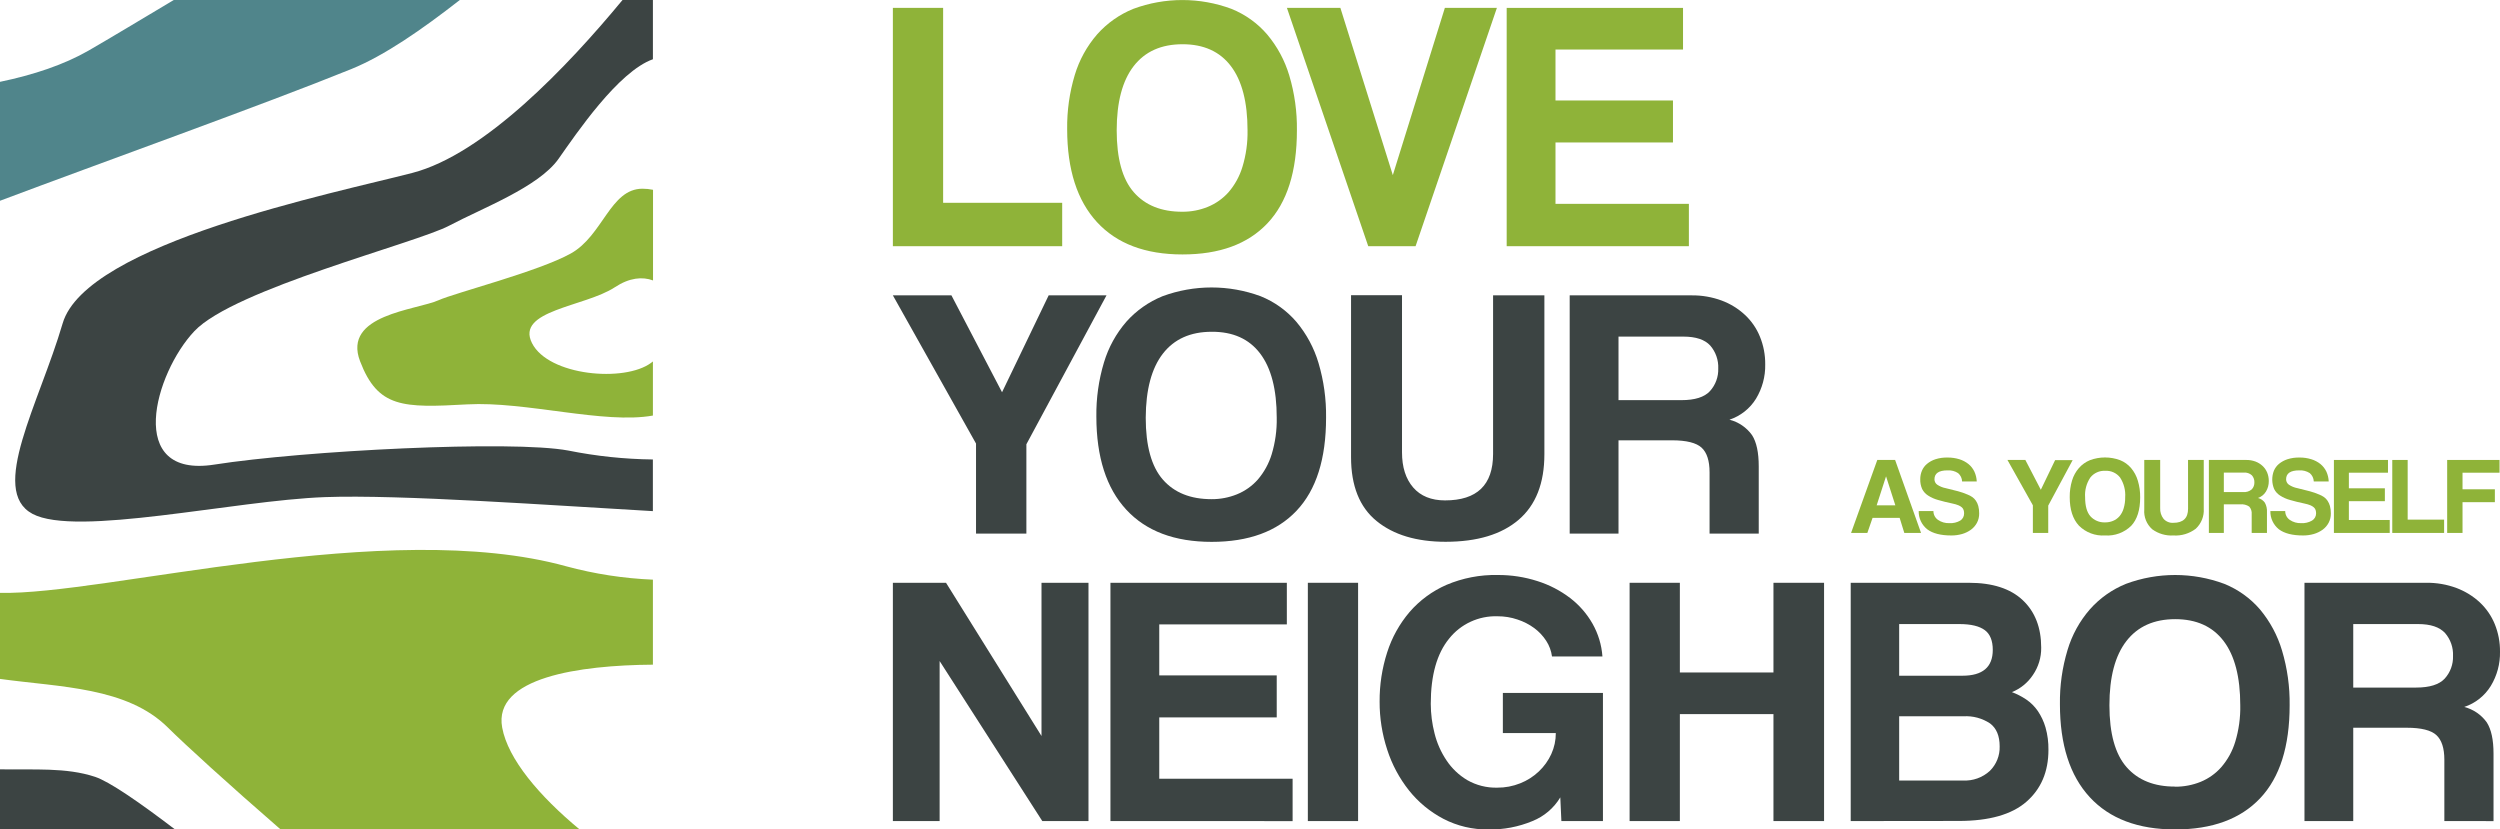
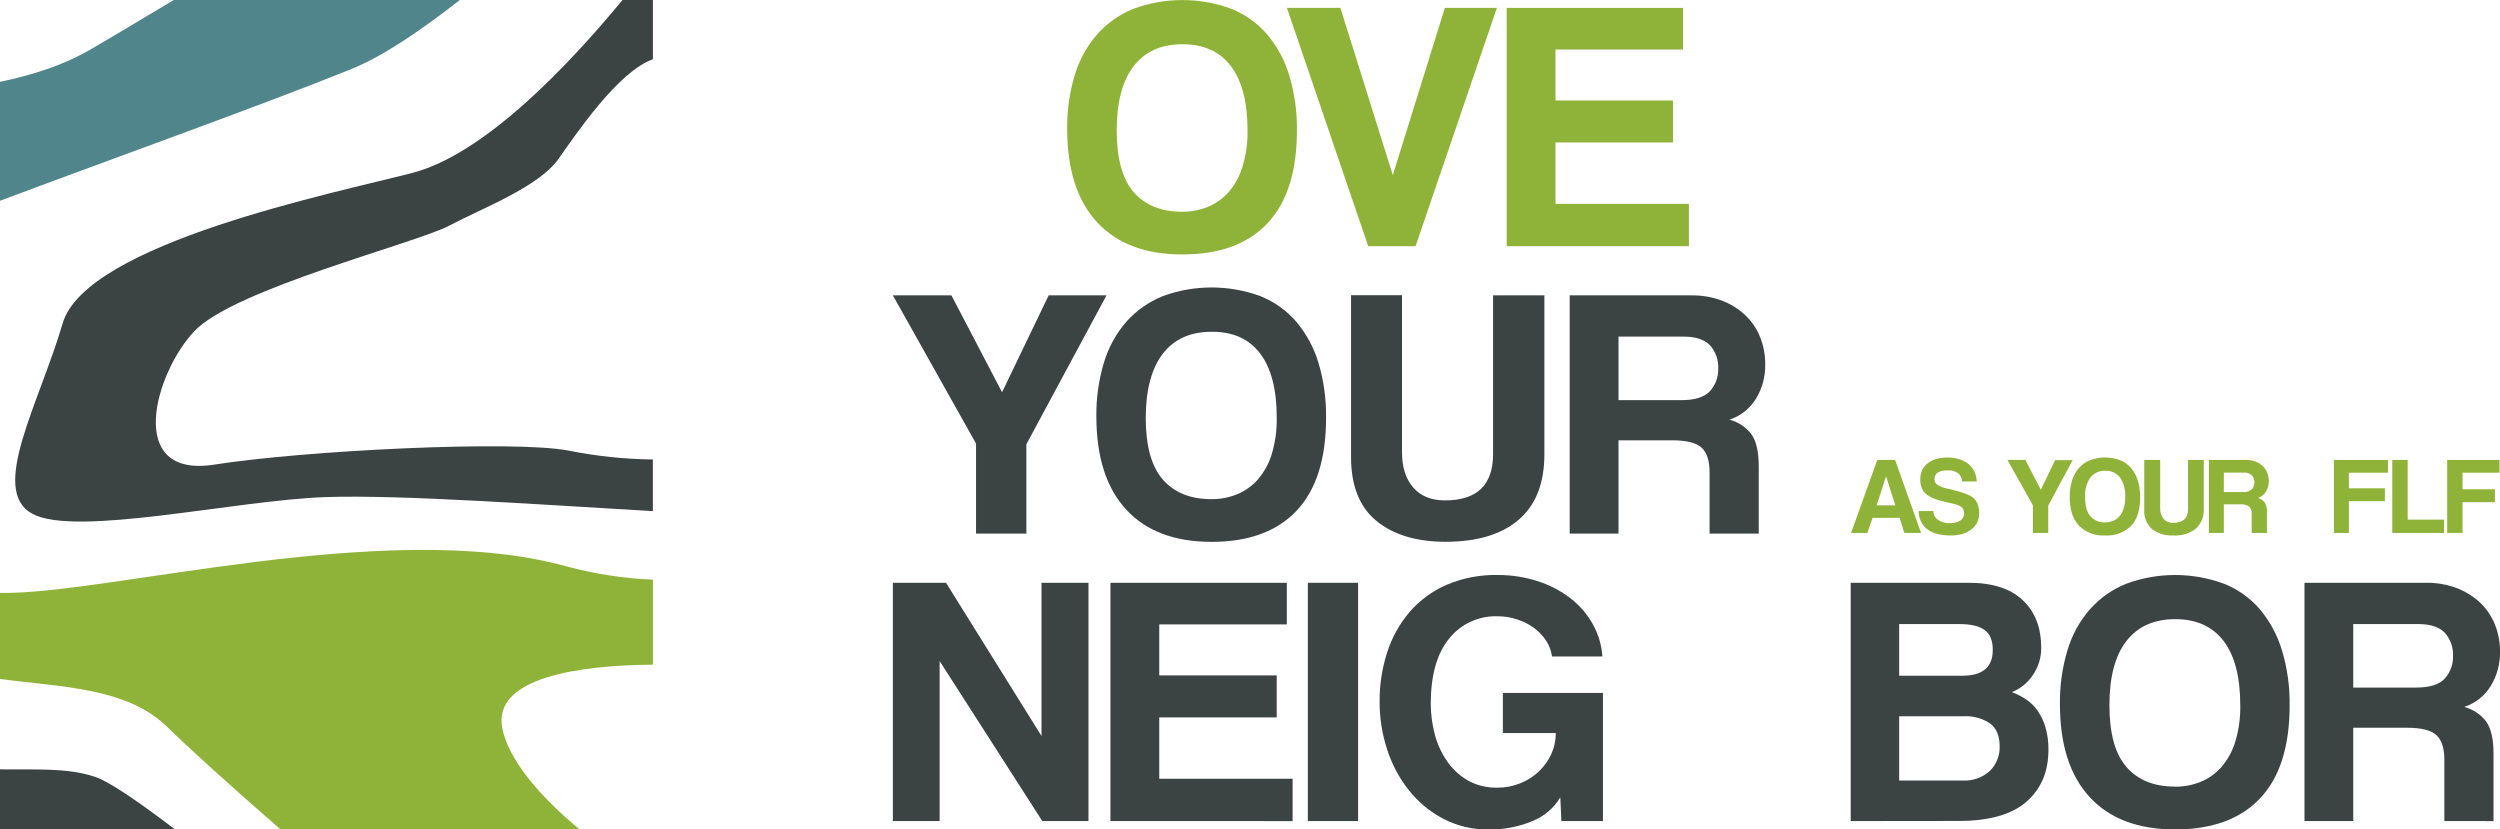
<svg xmlns="http://www.w3.org/2000/svg" width="208" height="69" viewBox="0 0 208 69" fill="none">
  <g clip-path="url(#clip0_35_2535)">
-     <path d="M74.287 20.483V0.657H78.468V16.871H88.374V20.486L74.287 20.483Z" fill="#8FB339" />
    <path d="M98.38 21.17C95.291 21.17 92.921 20.274 91.27 18.482C89.62 16.689 88.792 14.112 88.788 10.749C88.768 9.224 88.981 7.705 89.42 6.244C89.794 4.997 90.429 3.842 91.284 2.856C92.109 1.929 93.138 1.203 94.292 0.736C96.924 -0.241 99.823 -0.241 102.454 0.736C103.606 1.2 104.628 1.932 105.433 2.872C106.274 3.875 106.899 5.038 107.27 6.29C107.71 7.768 107.924 9.303 107.903 10.844C107.903 14.269 107.086 16.846 105.453 18.577C103.82 20.308 101.463 21.172 98.38 21.17ZM98.38 17.617C99.102 17.621 99.817 17.484 100.485 17.213C101.149 16.942 101.741 16.524 102.216 15.991C102.744 15.376 103.138 14.658 103.371 13.884C103.671 12.899 103.814 11.873 103.795 10.844C103.795 8.498 103.334 6.717 102.411 5.501C101.489 4.285 100.145 3.678 98.38 3.681C96.615 3.681 95.262 4.287 94.322 5.501C93.382 6.715 92.911 8.496 92.909 10.844C92.909 13.195 93.384 14.913 94.335 15.997C95.286 17.082 96.635 17.622 98.38 17.617Z" fill="#8FB339" />
    <path d="M113.837 20.483L107.072 0.657H111.52L115.883 14.571L120.212 0.657H124.541L117.776 20.483H113.837Z" fill="#8FB339" />
    <path d="M125.356 20.483V0.657H140.028V4.121H129.417V8.36H139.191V11.853H129.417V16.96H140.515V20.483H125.356Z" fill="#8FB339" />
    <path d="M81.205 44.396V36.904L74.287 24.574H79.159L83.37 32.635L87.249 24.574H92.061L85.395 36.963V44.396H81.205Z" fill="#3C4443" />
    <path d="M100.809 45.083C97.72 45.083 95.35 44.188 93.7 42.398C92.049 40.608 91.222 38.03 91.217 34.663C91.197 33.138 91.41 31.619 91.85 30.157C92.223 28.909 92.858 27.753 93.713 26.766C94.539 25.84 95.569 25.115 96.722 24.646C99.354 23.674 102.251 23.674 104.884 24.646C106.036 25.11 107.058 25.843 107.863 26.782C108.704 27.785 109.329 28.948 109.7 30.2C110.139 31.678 110.351 33.214 110.329 34.755C110.329 38.179 109.512 40.756 107.879 42.487C106.247 44.218 103.89 45.083 100.809 45.083ZM100.809 41.531C101.531 41.535 102.246 41.398 102.915 41.127C103.579 40.858 104.172 40.439 104.646 39.904C105.174 39.289 105.568 38.572 105.804 37.798C106.102 36.811 106.244 35.785 106.224 34.755C106.224 32.404 105.763 30.622 104.841 29.408C103.919 28.194 102.575 27.593 100.809 27.604C99.044 27.604 97.692 28.211 96.751 29.424C95.811 30.638 95.336 32.415 95.325 34.755C95.325 37.101 95.8 38.818 96.751 39.904C97.703 40.991 99.055 41.533 100.809 41.531Z" fill="#3C4443" />
    <path d="M124.224 24.574H128.493V37.791C128.493 40.201 127.782 42.017 126.358 43.24C124.935 44.462 122.911 45.074 120.285 45.077C117.858 45.077 115.938 44.499 114.526 43.345C113.113 42.19 112.407 40.419 112.407 38.031V24.558H116.647V37.633C116.647 38.869 116.958 39.842 117.577 40.558C118.196 41.274 119.083 41.633 120.225 41.633C122.889 41.633 124.221 40.349 124.224 37.781V24.574Z" fill="#3C4443" />
    <path d="M142.236 44.396V39.293C142.236 38.337 142.014 37.65 141.574 37.246C141.134 36.841 140.313 36.634 139.108 36.634H134.66V44.396H130.598V24.574H140.733C141.589 24.563 142.44 24.709 143.242 25.005C143.962 25.272 144.621 25.678 145.182 26.201C145.727 26.71 146.153 27.331 146.43 28.021C146.727 28.752 146.875 29.534 146.866 30.322C146.886 31.325 146.62 32.314 146.099 33.174C145.592 33.995 144.811 34.613 143.891 34.919C144.651 35.112 145.318 35.568 145.771 36.204C146.142 36.782 146.327 37.648 146.327 38.8V44.396H142.236ZM134.66 28.005V33.292H139.889C141.015 33.292 141.807 33.043 142.266 32.543C142.733 32.029 142.981 31.355 142.958 30.663C142.989 29.967 142.752 29.284 142.296 28.754C141.842 28.255 141.097 28.005 140.055 28.005H134.66Z" fill="#3C4443" />
    <path d="M86.719 68.313L78.177 54.998V68.313H74.287V48.488H78.709L86.653 61.235V48.488H90.562V68.313H86.719Z" fill="#3C4443" />
    <path d="M92.389 68.313V48.488H107.065V51.951H96.45V56.194H106.224V59.687H96.45V64.79H107.545V68.316L92.389 68.313Z" fill="#3C4443" />
    <path d="M108.813 68.313V48.488H112.993V68.313H108.813Z" fill="#3C4443" />
    <path d="M129.907 68.313L129.817 66.341C129.283 67.233 128.469 67.925 127.5 68.313C126.34 68.797 125.091 69.035 123.833 69.01C122.531 69.029 121.244 68.725 120.09 68.126C118.983 67.546 118.01 66.743 117.233 65.77C116.425 64.752 115.809 63.599 115.413 62.365C114.992 61.078 114.78 59.732 114.784 58.379C114.774 56.986 114.986 55.601 115.413 54.275C115.805 53.044 116.44 51.902 117.279 50.916C118.119 49.947 119.166 49.177 120.344 48.662C121.692 48.089 123.148 47.809 124.614 47.84C125.738 47.834 126.855 48.005 127.924 48.35C128.901 48.658 129.817 49.133 130.632 49.753C131.39 50.333 132.023 51.058 132.495 51.886C132.971 52.724 133.254 53.657 133.322 54.616H129.126C129.065 54.154 128.901 53.71 128.646 53.318C128.382 52.909 128.045 52.55 127.653 52.26C127.229 51.949 126.757 51.707 126.256 51.544C125.723 51.363 125.164 51.272 124.601 51.274C123.827 51.248 123.058 51.403 122.355 51.728C121.653 52.052 121.038 52.536 120.56 53.141C119.547 54.383 119.04 56.189 119.04 58.56C119.043 59.39 119.148 60.217 119.355 61.021C119.553 61.819 119.889 62.578 120.348 63.262C120.792 63.932 121.383 64.493 122.075 64.905C122.834 65.338 123.697 65.555 124.571 65.533C125.225 65.538 125.874 65.415 126.481 65.172C127.056 64.945 127.582 64.61 128.03 64.186C128.467 63.773 128.82 63.282 129.069 62.736C129.318 62.188 129.446 61.593 129.443 60.992H125.038V57.653H133.365V68.313H129.907Z" fill="#3C4443" />
-     <path d="M147.552 68.313V59.414H139.764V68.313H135.583V48.488H139.764V55.95H147.552V48.488H151.762V68.313H147.552Z" fill="#3C4443" />
    <path d="M153.979 68.313V48.488H163.813C165.777 48.488 167.271 48.971 168.295 49.937C169.318 50.9 169.827 52.221 169.827 53.88C169.84 54.694 169.598 55.492 169.135 56.164C168.712 56.801 168.104 57.296 167.391 57.584C167.809 57.742 168.208 57.947 168.579 58.195C168.957 58.452 169.284 58.776 169.543 59.151C169.829 59.573 170.046 60.036 170.188 60.525C170.359 61.132 170.44 61.761 170.43 62.392C170.43 64.203 169.818 65.641 168.596 66.706C167.374 67.771 165.498 68.303 162.969 68.303L153.979 68.313ZM158.011 51.922V56.22H163.27C164.956 56.22 165.799 55.504 165.799 54.071C165.799 53.315 165.581 52.756 165.137 52.428C164.694 52.099 163.999 51.922 163.019 51.922H158.011ZM163.307 64.938C163.718 64.962 164.129 64.902 164.516 64.764C164.904 64.626 165.259 64.411 165.561 64.133C165.828 63.867 166.038 63.55 166.177 63.201C166.316 62.852 166.383 62.478 166.372 62.102C166.372 61.225 166.107 60.591 165.574 60.19C164.923 59.758 164.148 59.549 163.366 59.595H158.011V64.938H163.307Z" fill="#3C4443" />
    <path d="M180.978 69.01C177.889 69.01 175.518 68.114 173.865 66.322C172.213 64.53 171.386 61.952 171.386 58.589C171.364 57.063 171.577 55.543 172.019 54.081C172.39 52.833 173.025 51.678 173.882 50.693C174.705 49.765 175.734 49.039 176.887 48.573C179.52 47.596 182.42 47.596 185.053 48.573C186.204 49.036 187.226 49.768 188.032 50.706C188.87 51.711 189.494 52.875 189.865 54.127C190.306 55.604 190.519 57.138 190.498 58.678C190.498 62.102 189.681 64.68 188.048 66.41C186.415 68.141 184.059 69.008 180.978 69.01ZM180.978 65.454C181.7 65.457 182.415 65.321 183.083 65.053C183.747 64.783 184.339 64.363 184.811 63.828C185.341 63.214 185.735 62.498 185.97 61.724C186.269 60.737 186.411 59.709 186.39 58.678C186.39 56.33 185.929 54.548 185.007 53.335C184.084 52.121 182.741 51.514 180.978 51.514C179.213 51.514 177.859 52.121 176.917 53.335C175.975 54.548 175.504 56.33 175.504 58.678C175.504 61.027 175.98 62.743 176.934 63.828C177.887 64.912 179.235 65.451 180.978 65.444V65.454Z" fill="#3C4443" />
    <path d="M203.37 68.313V63.206C203.37 62.251 203.149 61.57 202.708 61.162C202.268 60.755 201.447 60.548 200.242 60.548H195.79V68.313H191.732V48.488H201.867C202.723 48.476 203.574 48.623 204.376 48.921C205.095 49.19 205.753 49.595 206.316 50.114C206.857 50.621 207.283 51.237 207.563 51.922C207.86 52.652 208.009 53.434 208 54.222C208.02 55.226 207.754 56.215 207.232 57.074C206.726 57.896 205.944 58.514 205.025 58.819C205.784 59.014 206.449 59.469 206.901 60.104C207.272 60.683 207.461 61.547 207.461 62.704V68.316L203.37 68.313ZM195.79 51.922V57.206H201.023C202.145 57.206 202.939 56.956 203.4 56.46C203.867 55.945 204.115 55.27 204.091 54.577C204.123 53.88 203.886 53.198 203.429 52.668C202.963 52.171 202.234 51.922 201.175 51.922H195.79Z" fill="#3C4443" />
    <path d="M158.438 44.34L158.051 43.088H155.797L155.363 44.34H154.009L156.191 38.268H157.673L159.831 44.34H158.438ZM156.919 39.631L156.138 42.043H157.693L156.919 39.631Z" fill="#8FB339" />
    <path d="M163.247 40.059C163.243 39.926 163.212 39.797 163.155 39.677C163.098 39.558 163.017 39.452 162.916 39.365C162.655 39.194 162.344 39.113 162.032 39.135C161.308 39.135 160.947 39.382 160.947 39.878C160.946 39.964 160.966 40.05 161.005 40.127C161.044 40.204 161.101 40.271 161.172 40.322C161.389 40.469 161.635 40.569 161.893 40.617C162.288 40.709 162.629 40.795 162.916 40.873C163.186 40.946 163.451 41.038 163.707 41.15C163.843 41.202 163.972 41.271 164.091 41.353C164.212 41.436 164.315 41.541 164.396 41.662C164.485 41.797 164.552 41.944 164.594 42.099C164.646 42.302 164.67 42.511 164.667 42.72C164.672 42.991 164.608 43.259 164.482 43.499C164.361 43.724 164.191 43.919 163.985 44.071C163.762 44.232 163.512 44.353 163.247 44.429C162.957 44.512 162.656 44.553 162.353 44.551C161.471 44.551 160.802 44.38 160.348 44.038C160.12 43.856 159.937 43.625 159.813 43.362C159.69 43.098 159.629 42.81 159.636 42.52H160.861C160.859 42.664 160.893 42.807 160.96 42.935C161.027 43.064 161.125 43.174 161.245 43.256C161.518 43.444 161.846 43.538 162.178 43.526C162.501 43.547 162.823 43.471 163.101 43.309C163.2 43.244 163.28 43.155 163.334 43.051C163.389 42.947 163.416 42.831 163.413 42.714C163.415 42.623 163.402 42.532 163.376 42.444C163.35 42.358 163.301 42.279 163.234 42.218C163.148 42.142 163.049 42.082 162.943 42.04C162.788 41.978 162.629 41.931 162.466 41.899C161.999 41.8 161.595 41.702 161.255 41.6C160.955 41.52 160.67 41.393 160.411 41.225C160.202 41.091 160.033 40.904 159.921 40.683C159.809 40.426 159.756 40.148 159.765 39.868C159.763 39.627 159.811 39.387 159.904 39.165C159.997 38.943 160.142 38.747 160.328 38.593C160.536 38.421 160.775 38.291 161.033 38.208C161.354 38.107 161.689 38.059 162.026 38.067C162.362 38.063 162.697 38.11 163.019 38.208C163.295 38.293 163.552 38.429 163.777 38.609C163.987 38.78 164.155 38.996 164.27 39.24C164.388 39.498 164.454 39.776 164.465 40.059H163.247Z" fill="#8FB339" />
    <path d="M169.135 44.34V42.04L167.017 38.264H168.507L169.797 40.749L170.986 38.281H172.445L170.413 42.063V44.34H169.135Z" fill="#8FB339" />
    <path d="M175.14 44.551C174.739 44.577 174.337 44.517 173.961 44.375C173.585 44.233 173.244 44.013 172.962 43.729C172.455 43.18 172.201 42.389 172.201 41.36C172.195 40.892 172.261 40.425 172.396 39.976C172.51 39.595 172.704 39.242 172.965 38.941C173.217 38.653 173.533 38.428 173.889 38.284C174.695 37.986 175.582 37.986 176.388 38.284C176.743 38.425 177.057 38.651 177.304 38.941C177.563 39.248 177.755 39.605 177.867 39.99C178.003 40.441 178.069 40.911 178.062 41.383C178.062 42.431 177.811 43.223 177.311 43.752C177.026 44.029 176.685 44.244 176.311 44.382C175.937 44.519 175.538 44.577 175.14 44.551ZM175.14 43.463C175.367 43.466 175.592 43.424 175.802 43.338C176.005 43.256 176.186 43.127 176.331 42.964C176.495 42.772 176.616 42.548 176.685 42.306C176.777 42.004 176.821 41.689 176.815 41.373C176.857 40.794 176.708 40.217 176.391 39.73C176.247 39.544 176.059 39.396 175.843 39.298C175.628 39.201 175.392 39.157 175.156 39.171C174.919 39.158 174.683 39.202 174.467 39.3C174.251 39.397 174.061 39.544 173.915 39.73C173.591 40.215 173.439 40.793 173.481 41.373C173.481 42.092 173.627 42.617 173.918 42.95C174.071 43.12 174.26 43.254 174.471 43.342C174.682 43.431 174.911 43.472 175.14 43.463Z" fill="#8FB339" />
    <path d="M182.044 38.268H183.352V42.319C183.372 42.629 183.324 42.939 183.209 43.228C183.095 43.517 182.917 43.776 182.69 43.989C182.159 44.394 181.498 44.594 180.829 44.551C180.199 44.589 179.574 44.407 179.065 44.035C178.835 43.83 178.655 43.575 178.54 43.29C178.425 43.005 178.378 42.698 178.403 42.392V38.268H179.727V42.273C179.71 42.597 179.811 42.916 180.012 43.171C180.113 43.283 180.238 43.371 180.379 43.428C180.519 43.485 180.671 43.51 180.823 43.499C181.641 43.499 182.05 43.106 182.047 42.319L182.044 38.268Z" fill="#8FB339" />
    <path d="M187.34 44.34V42.776C187.351 42.663 187.339 42.55 187.304 42.442C187.27 42.334 187.213 42.234 187.138 42.149C186.917 41.999 186.649 41.933 186.383 41.961H185.023V44.34H183.778V38.268H186.883C187.146 38.264 187.408 38.308 187.654 38.399C187.874 38.482 188.076 38.607 188.247 38.767C188.413 38.923 188.544 39.112 188.631 39.322C188.72 39.545 188.765 39.783 188.763 40.022C188.769 40.33 188.687 40.633 188.528 40.897C188.377 41.146 188.143 41.335 187.866 41.432C188.099 41.491 188.302 41.631 188.439 41.827C188.57 42.07 188.63 42.346 188.611 42.622V44.34H187.34ZM185.023 39.319V40.939H186.625C186.756 40.953 186.888 40.939 187.013 40.899C187.138 40.86 187.254 40.795 187.353 40.709C187.497 40.552 187.573 40.346 187.565 40.134C187.574 39.92 187.5 39.711 187.36 39.549C187.268 39.464 187.159 39.4 187.04 39.36C186.922 39.321 186.796 39.307 186.671 39.319H185.023Z" fill="#8FB339" />
-     <path d="M192.507 40.059C192.502 39.927 192.471 39.797 192.414 39.678C192.357 39.559 192.276 39.452 192.176 39.365C191.913 39.195 191.602 39.114 191.289 39.135C190.567 39.135 190.203 39.382 190.203 39.878C190.203 39.964 190.223 40.049 190.262 40.126C190.301 40.203 190.358 40.27 190.428 40.322C190.647 40.468 190.894 40.569 191.153 40.617C191.547 40.709 191.884 40.795 192.176 40.874C192.446 40.946 192.71 41.038 192.967 41.15C193.102 41.203 193.231 41.271 193.351 41.353C193.47 41.436 193.573 41.541 193.652 41.662C193.741 41.797 193.808 41.944 193.851 42.099C193.905 42.302 193.93 42.511 193.927 42.72C193.931 42.991 193.868 43.259 193.741 43.499C193.621 43.724 193.451 43.919 193.245 44.071C193.021 44.231 192.771 44.352 192.507 44.429C192.216 44.512 191.915 44.553 191.613 44.551C190.73 44.551 190.061 44.38 189.604 44.038C189.376 43.856 189.194 43.624 189.071 43.361C188.948 43.098 188.888 42.81 188.896 42.52H190.13C190.128 42.664 190.162 42.807 190.228 42.935C190.294 43.063 190.392 43.174 190.511 43.256C190.786 43.444 191.114 43.538 191.448 43.526C191.769 43.546 192.09 43.471 192.368 43.309C192.469 43.246 192.553 43.158 192.611 43.054C192.669 42.95 192.699 42.833 192.699 42.714C192.699 42.623 192.687 42.532 192.662 42.444C192.635 42.357 192.585 42.279 192.517 42.218C192.432 42.142 192.334 42.083 192.229 42.04C192.073 41.979 191.913 41.931 191.749 41.899C191.282 41.8 190.878 41.702 190.537 41.6C190.238 41.52 189.953 41.393 189.693 41.225C189.485 41.091 189.317 40.904 189.207 40.683C189.006 40.198 188.999 39.655 189.187 39.165C189.281 38.944 189.426 38.748 189.611 38.593C189.82 38.423 190.059 38.292 190.316 38.209C190.636 38.108 190.972 38.06 191.309 38.067C191.645 38.062 191.98 38.11 192.301 38.209C192.578 38.293 192.837 38.429 193.063 38.609C193.272 38.781 193.44 38.997 193.556 39.24C193.673 39.498 193.738 39.776 193.748 40.059H192.507Z" fill="#8FB339" />
-     <path d="M194.181 44.34V38.268H198.68V39.329H195.426V40.627H198.421V41.698H195.426V43.263H198.825V44.34H194.181Z" fill="#8FB339" />
+     <path d="M194.181 44.34V38.268H198.68V39.329H195.426V40.627H198.421V41.698H195.426V43.263V44.34H194.181Z" fill="#8FB339" />
    <path d="M199.037 44.34V38.268H200.318V43.233H203.35V44.34H199.037Z" fill="#8FB339" />
    <path d="M204.882 41.781V44.34H203.605V38.268H207.961V39.329H204.882V40.709H207.573V41.781H204.882Z" fill="#8FB339" />
    <path d="M29.233 5.744C22.041 8.662 8.172 13.628 0 16.704V6.809C2.807 6.224 5.322 5.383 7.361 4.213C9.248 3.125 11.664 1.666 14.458 0H38.256C35.118 2.448 31.99 4.624 29.233 5.744Z" fill="#50858B" />
-     <path d="M44.26 28.544C45.637 31.278 51.972 31.83 54.173 30.187L54.322 30.072V34.574C50.254 35.307 43.714 33.374 38.875 33.644C33.523 33.943 31.444 33.943 29.958 30.055C28.472 26.168 34.621 25.81 36.498 24.975C37.859 24.364 44.823 22.583 47.497 21.087C50.171 19.592 50.77 15.701 53.455 15.701C53.749 15.701 54.043 15.731 54.332 15.79V23.332C53.448 23.003 52.366 23.099 51.154 23.9C48.656 25.537 42.883 25.81 44.26 28.544Z" fill="#8FB339" />
    <path d="M16.172 27.551C12.862 31.058 10.39 39.822 17.827 38.655C25.265 37.489 42.612 36.608 47.285 37.486C49.601 37.952 51.956 38.201 54.319 38.228V42.526C45.892 42.047 33.284 41.13 27.025 41.36C19.476 41.639 6.332 44.699 2.698 42.75C-0.937 40.801 3.257 33.575 5.213 26.904C7.169 20.233 27.863 16.06 34.294 14.39C40.291 12.839 47.255 5.495 51.793 0H54.322V4.929C51.432 5.955 47.947 11.12 46.464 13.224C44.809 15.56 40.129 17.315 37.375 18.774C34.622 20.233 19.476 24.045 16.172 27.551Z" fill="#3C4443" />
    <path d="M14.563 69.01H0V64.008C2.81 64.061 5.501 63.834 7.911 64.633C9.089 65.024 11.545 66.71 14.563 69.01Z" fill="#3C4443" />
    <path d="M41.781 60.532C42.261 63.16 44.882 66.24 48.212 69H23.335C19.005 65.241 15.371 61.925 13.968 60.532C10.572 57.16 5.038 57.18 0 56.486V49.326C8.649 49.533 32.242 43 47.113 47.117C49.467 47.753 51.885 48.126 54.322 48.228V55.3C48.195 55.346 41.019 56.361 41.781 60.532Z" fill="#8FB339" />
  </g>
  <defs>
    <clipPath id="clip0_35_2535">
      <rect width="208" height="69" fill="white" />
    </clipPath>
  </defs>
</svg>